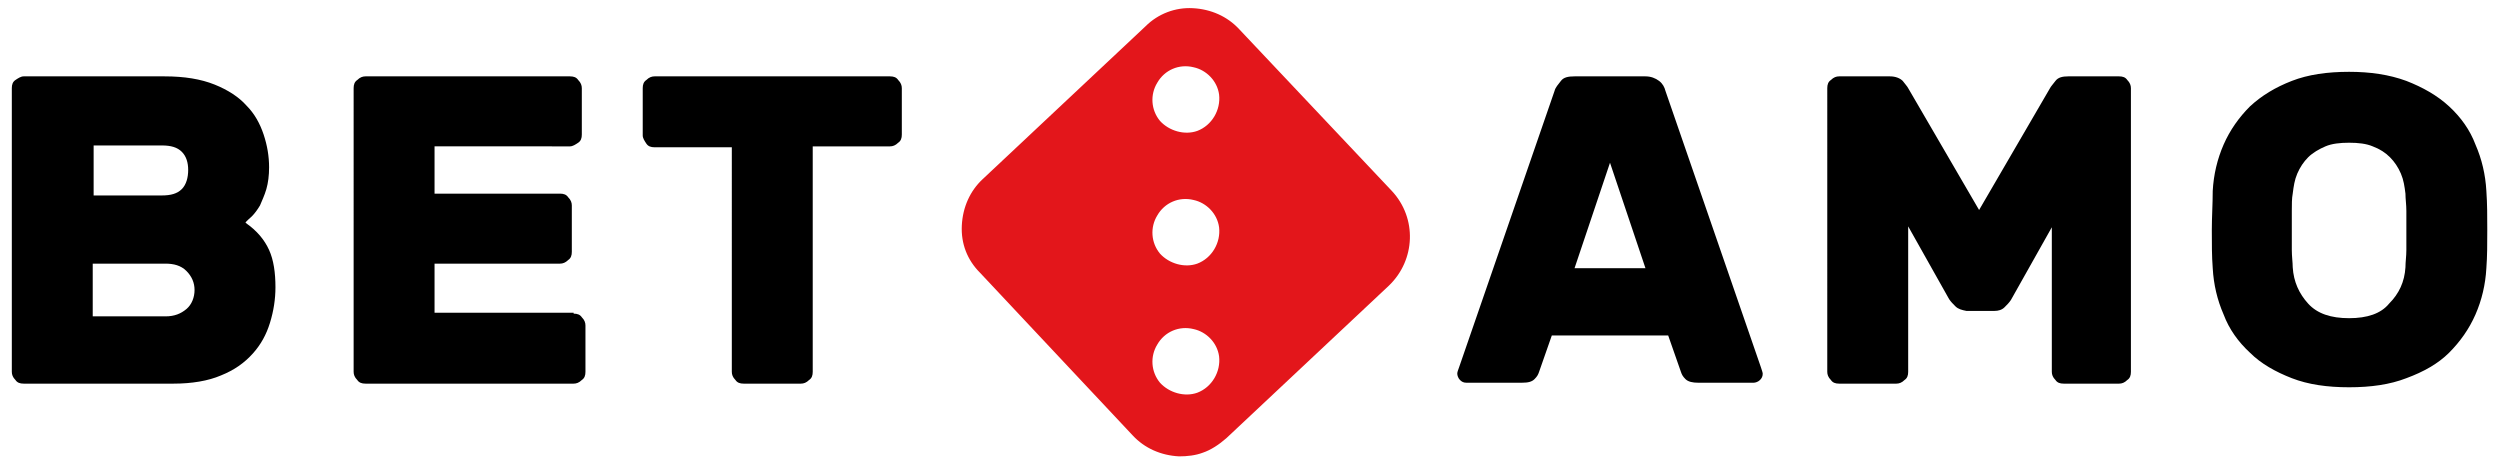
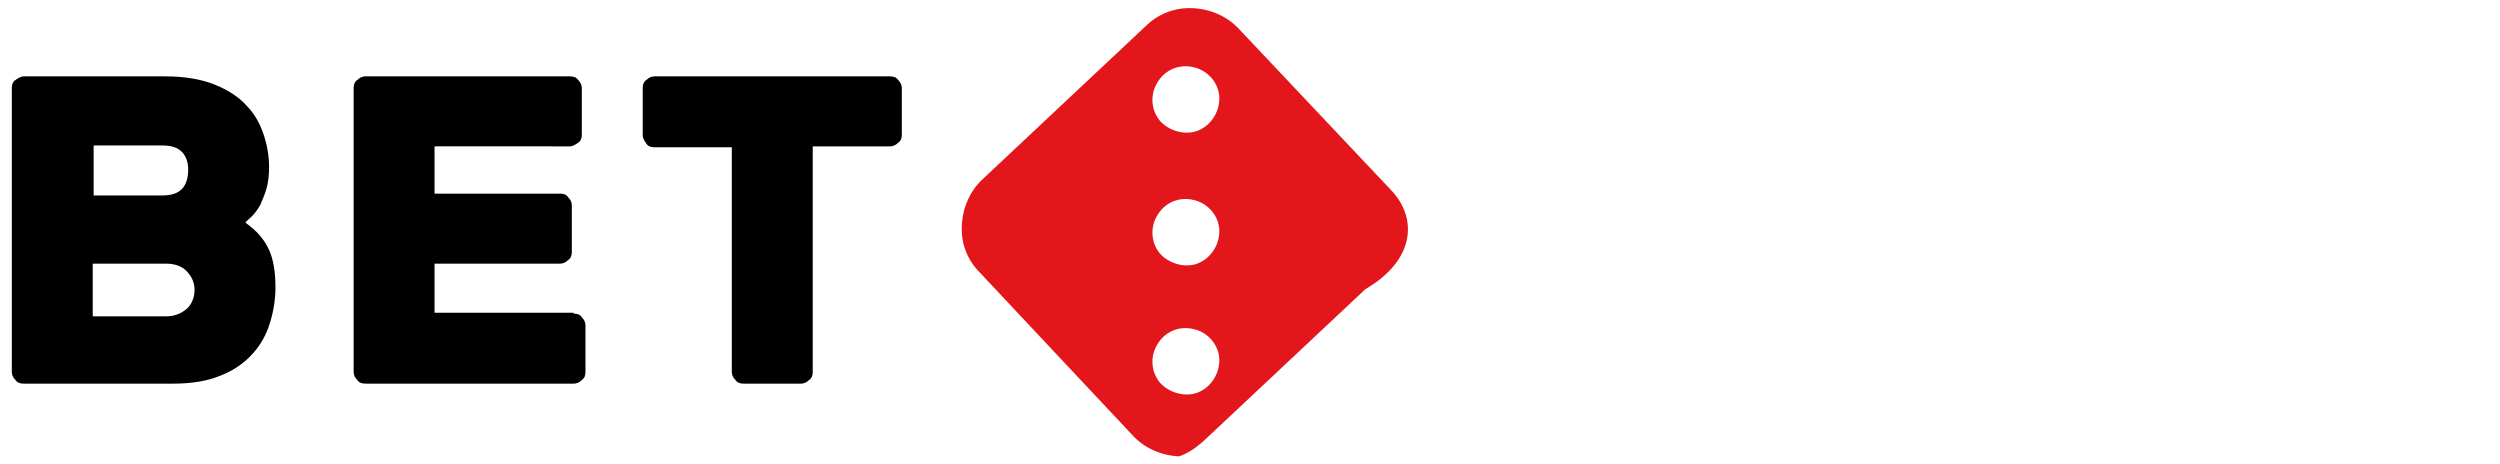
<svg xmlns="http://www.w3.org/2000/svg" version="1.1" id="Layer_1" x="0px" y="0px" viewBox="0 0 275 51" style="enable-background:new 0 0 275 51;" xml:space="preserve">
  <style type="text/css">
	.st0{fill:#E3161B;}
</style>
  <path d="M2.6,42.2c-0.4,0-0.7-0.1-0.9-0.4c-0.3-0.3-0.4-0.6-0.4-0.9V9.7c0-0.4,0.1-0.7,0.4-0.9s0.6-0.4,0.9-0.4h15.5  c2.2,0,4,0.3,5.5,0.9c1.5,0.6,2.7,1.4,3.5,2.3c0.9,0.9,1.5,2,1.9,3.2s0.6,2.4,0.6,3.6c0,0.9-0.1,1.7-0.3,2.4  c-0.2,0.7-0.5,1.3-0.7,1.8c-0.3,0.5-0.6,0.9-0.9,1.2c-0.3,0.3-0.6,0.5-0.7,0.7c1.3,0.9,2.1,1.9,2.6,3s0.7,2.5,0.7,4.1  c0,1.3-0.2,2.6-0.6,3.9s-1,2.4-1.9,3.4s-2,1.8-3.5,2.4c-1.4,0.6-3.2,0.9-5.2,0.9C19.1,42.2,2.6,42.2,2.6,42.2z M20.7,18.7  c0-0.8-0.2-1.5-0.7-2S18.8,16,17.8,16h-7.5v5.5h7.5c1,0,1.7-0.2,2.2-0.7S20.7,19.5,20.7,18.7z M10.2,34.8h8c1,0,1.7-0.3,2.3-0.8  s0.9-1.3,0.9-2.1s-0.3-1.5-0.9-2.1S19.1,29,18.2,29h-8C10.2,29,10.2,34.8,10.2,34.8z M63.1,34.5c0.4,0,0.7,0.1,0.9,0.4  c0.3,0.3,0.4,0.6,0.4,0.9v5.1c0,0.4-0.1,0.7-0.4,0.9c-0.3,0.3-0.6,0.4-0.9,0.4H40.2c-0.4,0-0.7-0.1-0.9-0.4  c-0.3-0.3-0.4-0.6-0.4-0.9V9.7c0-0.4,0.1-0.7,0.4-0.9c0.3-0.3,0.6-0.4,0.9-0.4h22.5c0.4,0,0.7,0.1,0.9,0.4C63.9,9.1,64,9.4,64,9.7  v5.1c0,0.4-0.1,0.7-0.4,0.9s-0.6,0.4-0.9,0.4H47.8v5.2h13.8c0.4,0,0.7,0.1,0.9,0.4c0.3,0.3,0.4,0.6,0.4,0.9v5.1  c0,0.4-0.1,0.7-0.4,0.9c-0.3,0.3-0.6,0.4-0.9,0.4H47.8v5.4h15.3V34.5z M97.9,8.4c0.4,0,0.7,0.1,0.9,0.4c0.3,0.3,0.4,0.6,0.4,0.9v5.1  c0,0.4-0.1,0.7-0.4,0.9c-0.3,0.3-0.6,0.4-0.9,0.4h-8.5v24.8c0,0.4-0.1,0.7-0.4,0.9c-0.3,0.3-0.6,0.4-0.9,0.4h-6.3  c-0.4,0-0.7-0.1-0.9-0.4c-0.3-0.3-0.4-0.6-0.4-0.9V16.2H72c-0.4,0-0.7-0.1-0.9-0.4c-0.2-0.3-0.4-0.6-0.4-0.9V9.7  c0-0.4,0.1-0.7,0.4-0.9c0.3-0.3,0.6-0.4,0.9-0.4C72,8.4,97.9,8.4,97.9,8.4z" />
  <g>
-     <path d="M181,8.4c0.6,0,1.1,0.2,1.5,0.5s0.6,0.7,0.7,1.1l10.5,30.4c0.1,0.3,0.2,0.6,0.2,0.7c0,0.3-0.1,0.5-0.3,0.7   s-0.5,0.3-0.7,0.3h-6.1c-0.6,0-1.1-0.1-1.4-0.4s-0.4-0.5-0.5-0.8l-1.4-4h-12.8l-1.4,4c-0.1,0.3-0.2,0.5-0.5,0.8s-0.7,0.4-1.4,0.4   h-6.1c-0.3,0-0.5-0.1-0.7-0.3s-0.3-0.5-0.3-0.7s0.1-0.4,0.2-0.7L171,10c0.1-0.4,0.4-0.7,0.7-1.1c0.3-0.4,0.8-0.5,1.5-0.5H181z    M173.2,29.5h7.8l-3.9-11.6L173.2,29.5L173.2,29.5z M215.1,33.7c-0.3-0.3-0.5-0.5-0.7-0.8l-4.5-8v16c0,0.4-0.1,0.7-0.4,0.9   c-0.3,0.3-0.6,0.4-0.9,0.4h-6.3c-0.4,0-0.7-0.1-0.9-0.4c-0.3-0.3-0.4-0.6-0.4-0.9V9.7c0-0.4,0.1-0.7,0.4-0.9   c0.3-0.3,0.6-0.4,0.9-0.4h5.6c0.6,0,1.1,0.2,1.4,0.5c0.3,0.4,0.5,0.6,0.6,0.8l7.8,13.4l7.8-13.4c0.1-0.2,0.3-0.4,0.6-0.8   s0.8-0.5,1.4-0.5h5.6c0.4,0,0.7,0.1,0.9,0.4c0.3,0.3,0.4,0.6,0.4,0.9v31.2c0,0.4-0.1,0.7-0.4,0.9c-0.3,0.3-0.6,0.4-0.9,0.4H227   c-0.4,0-0.7-0.1-0.9-0.4c-0.3-0.3-0.4-0.6-0.4-0.9V25l-4.5,8c-0.2,0.3-0.4,0.5-0.7,0.8s-0.7,0.4-1.1,0.4h-3.1   C215.8,34.1,215.4,34,215.1,33.7z M243.4,21c0.1-1.8,0.5-3.5,1.2-5.1s1.7-3,2.9-4.2c1.3-1.2,2.8-2.1,4.6-2.8c1.8-0.7,3.9-1,6.3-1   c2.3,0,4.4,0.3,6.3,1c1.8,0.7,3.4,1.6,4.7,2.8s2.3,2.6,2.9,4.2c0.7,1.6,1.1,3.3,1.2,5.1c0.1,1.4,0.1,2.8,0.1,4.3s0,2.9-0.1,4.2   c-0.1,1.8-0.5,3.5-1.2,5.1s-1.7,3-2.9,4.2s-2.8,2.1-4.7,2.8c-1.8,0.7-3.9,1-6.3,1s-4.5-0.3-6.3-1s-3.4-1.6-4.6-2.8   c-1.3-1.2-2.3-2.6-2.9-4.2c-0.7-1.6-1.1-3.3-1.2-5.1c-0.1-1.3-0.1-2.7-0.1-4.2C243.3,23.9,243.4,22.4,243.4,21z M264.6,29.4   c0-0.6,0.1-1.2,0.1-1.9v-2.2v-2.1c0-0.7-0.1-1.3-0.1-1.9c-0.1-0.8-0.2-1.5-0.5-2.2s-0.7-1.3-1.2-1.8s-1.1-0.9-1.9-1.2   c-0.7-0.3-1.6-0.4-2.6-0.4s-1.9,0.1-2.6,0.4c-0.7,0.3-1.4,0.7-1.9,1.2s-0.9,1.1-1.2,1.8c-0.3,0.7-0.4,1.4-0.5,2.2   c-0.1,0.5-0.1,1.2-0.1,1.9v4.3c0,0.7,0.1,1.4,0.1,1.9c0.1,1.6,0.7,2.9,1.7,4s2.5,1.6,4.5,1.6s3.5-0.5,4.4-1.6   C263.9,32.3,264.5,31,264.6,29.4L264.6,29.4z" />
-   </g>
-   <path class="st0" d="M153.1,21L136.3,3.2c-1.3-1.4-3.1-2.2-5.1-2.3c-1.9-0.1-3.8,0.6-5.2,2l-17.9,16.8c-1.4,1.3-2.2,3.1-2.3,5.1  s0.6,3.8,2,5.2l16.8,17.9c1.3,1.4,3.1,2.2,5.1,2.3c0.9,0,1.8-0.1,2.6-0.4c0.9-0.3,1.8-0.9,2.6-1.6l17.9-16.8  C155.7,28.6,155.9,24,153.1,21z M134.1,25c0.2,1.7-0.8,3.4-2.4,4c-1.4,0.5-3.1,0-4.1-1.1c-1-1.2-1.1-2.9-0.3-4.2  c0.8-1.4,2.4-2.1,4-1.7C132.7,22.3,133.9,23.5,134.1,25L134.1,25z M134.1,10.4c0.2,1.7-0.8,3.4-2.4,4c-1.4,0.5-3.1,0-4.1-1.1  c-1-1.2-1.1-2.9-0.3-4.2c0.8-1.4,2.4-2.1,4-1.7C132.7,7.7,133.9,8.9,134.1,10.4L134.1,10.4z M134.1,39.2c0.2,1.7-0.8,3.4-2.4,4  c-1.4,0.5-3.1,0-4.1-1.1c-1-1.2-1.1-2.9-0.3-4.2c0.8-1.4,2.4-2.1,4-1.7C132.7,36.5,133.9,37.7,134.1,39.2L134.1,39.2z" />
+     </g>
+   <path class="st0" d="M153.1,21L136.3,3.2c-1.3-1.4-3.1-2.2-5.1-2.3c-1.9-0.1-3.8,0.6-5.2,2l-17.9,16.8c-1.4,1.3-2.2,3.1-2.3,5.1  s0.6,3.8,2,5.2l16.8,17.9c1.3,1.4,3.1,2.2,5.1,2.3c0.9-0.3,1.8-0.9,2.6-1.6l17.9-16.8  C155.7,28.6,155.9,24,153.1,21z M134.1,25c0.2,1.7-0.8,3.4-2.4,4c-1.4,0.5-3.1,0-4.1-1.1c-1-1.2-1.1-2.9-0.3-4.2  c0.8-1.4,2.4-2.1,4-1.7C132.7,22.3,133.9,23.5,134.1,25L134.1,25z M134.1,10.4c0.2,1.7-0.8,3.4-2.4,4c-1.4,0.5-3.1,0-4.1-1.1  c-1-1.2-1.1-2.9-0.3-4.2c0.8-1.4,2.4-2.1,4-1.7C132.7,7.7,133.9,8.9,134.1,10.4L134.1,10.4z M134.1,39.2c0.2,1.7-0.8,3.4-2.4,4  c-1.4,0.5-3.1,0-4.1-1.1c-1-1.2-1.1-2.9-0.3-4.2c0.8-1.4,2.4-2.1,4-1.7C132.7,36.5,133.9,37.7,134.1,39.2L134.1,39.2z" />
</svg>